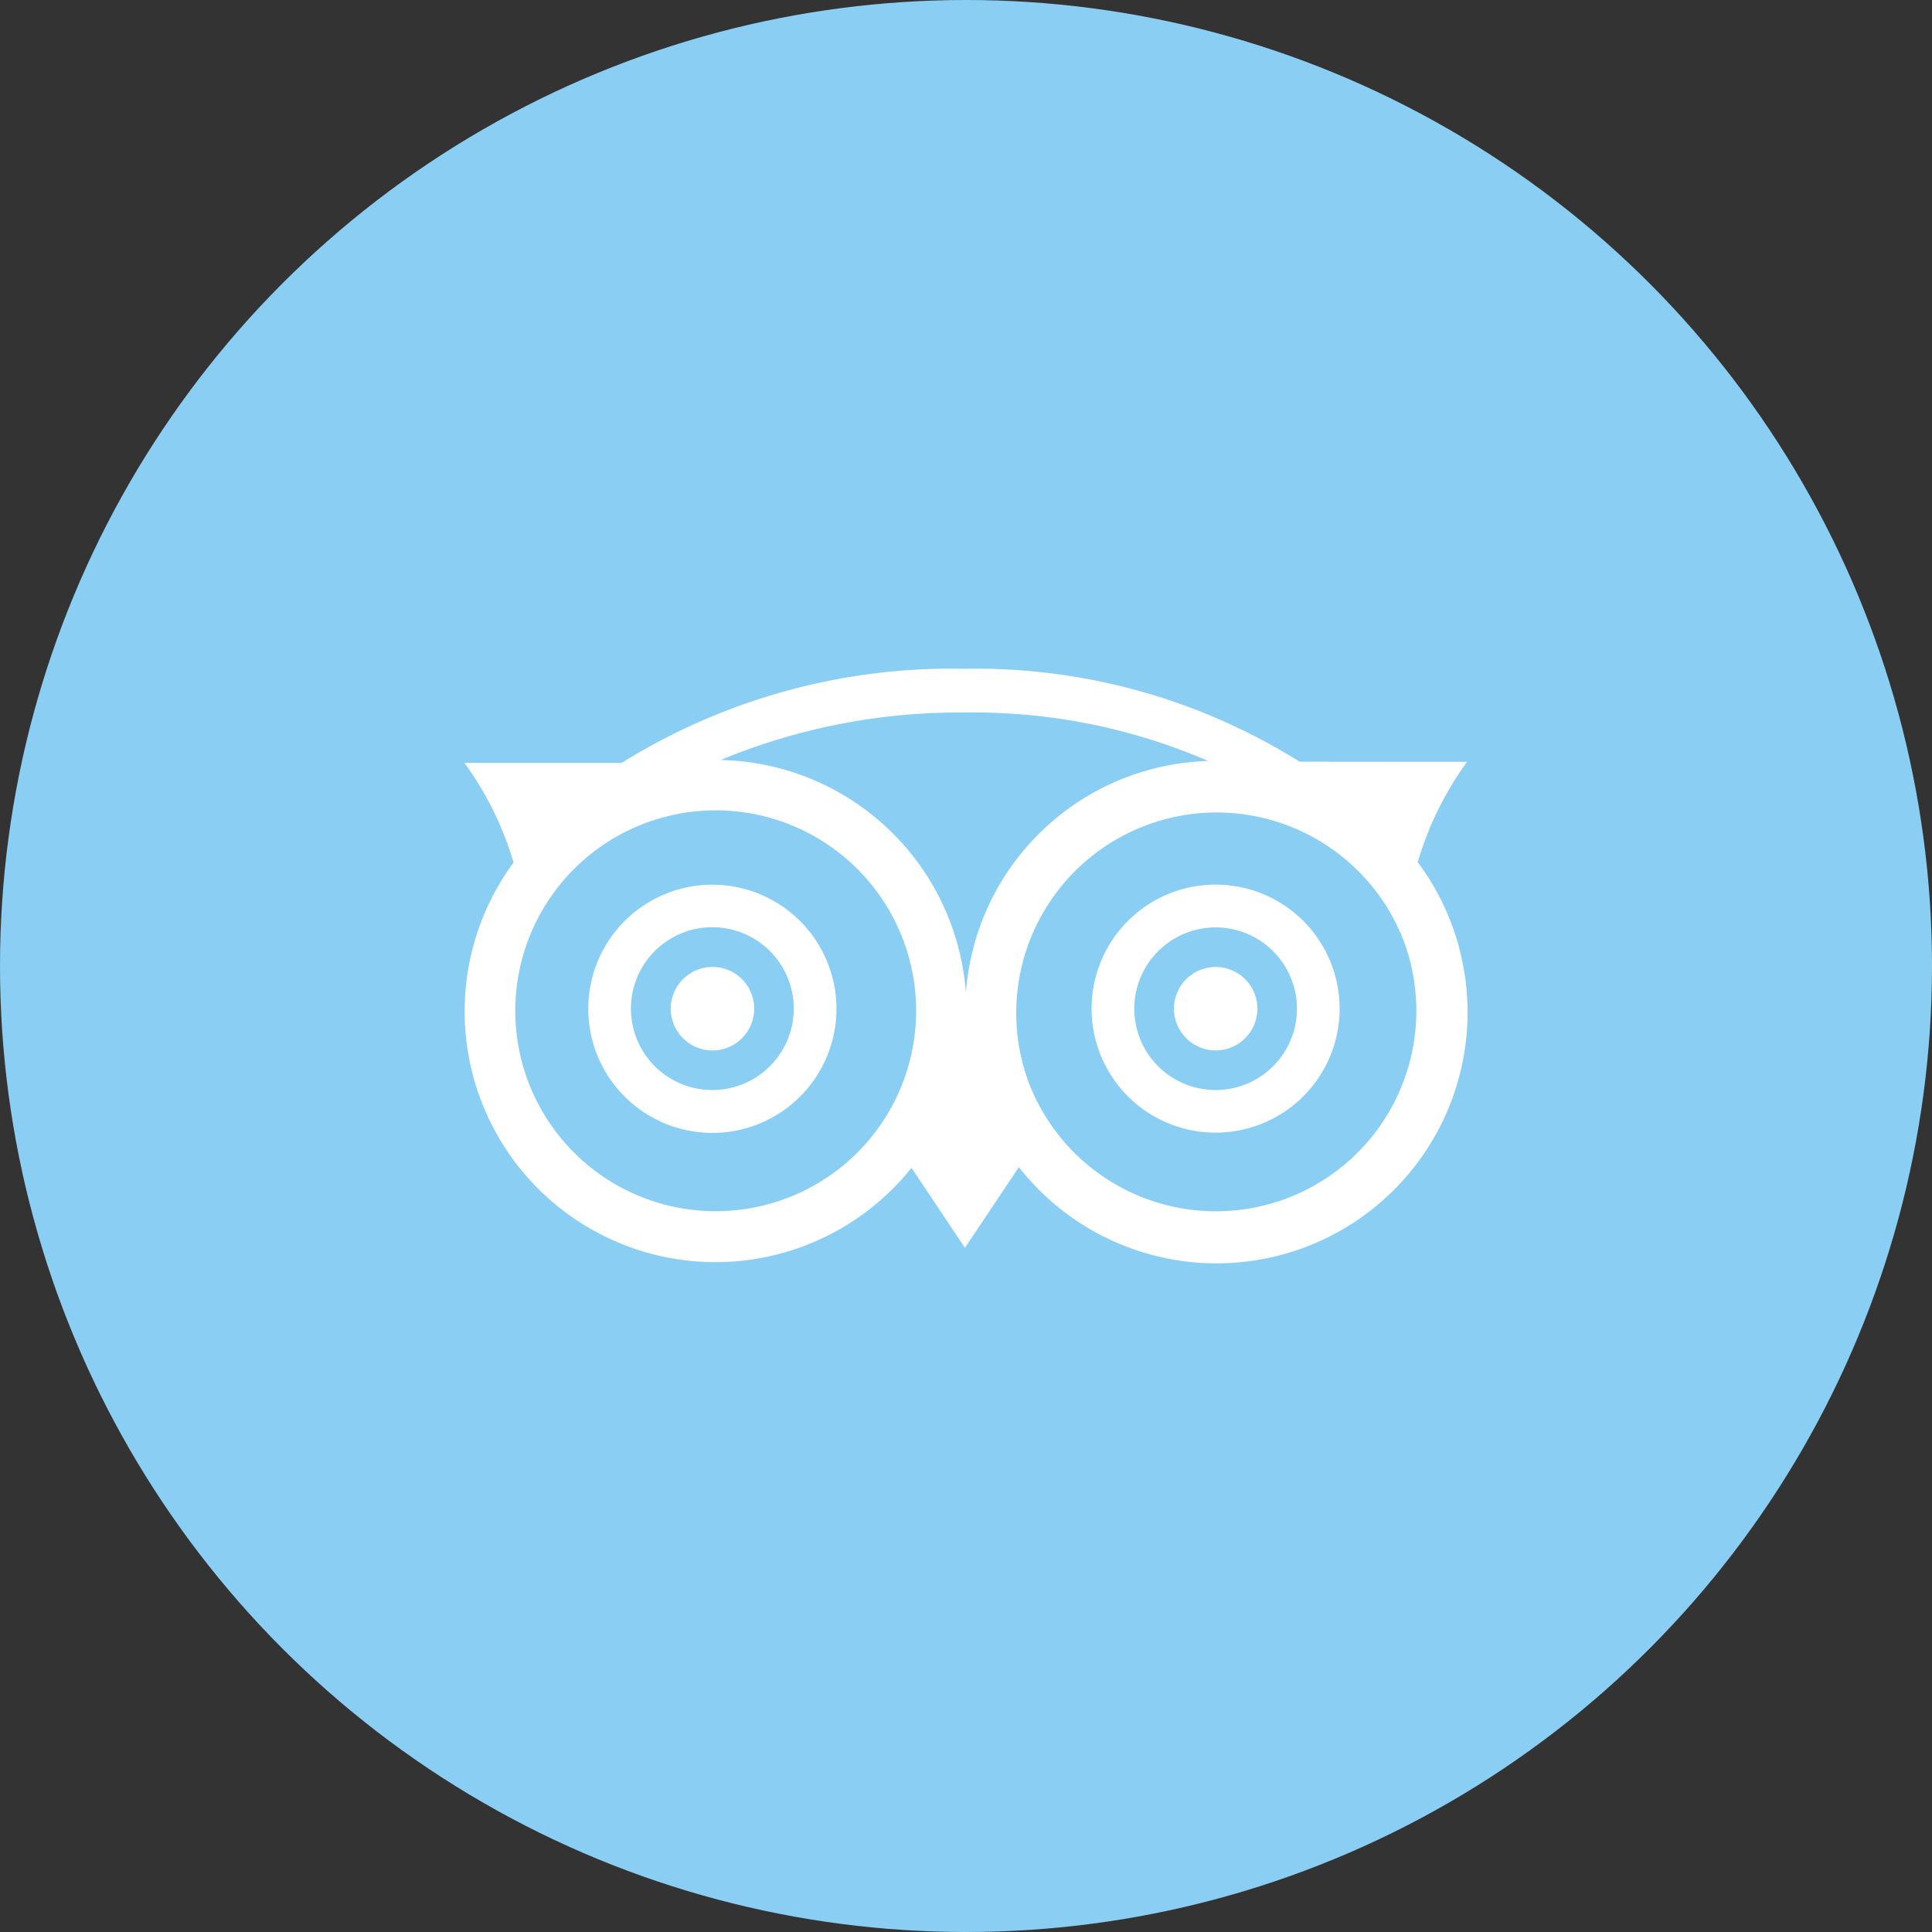
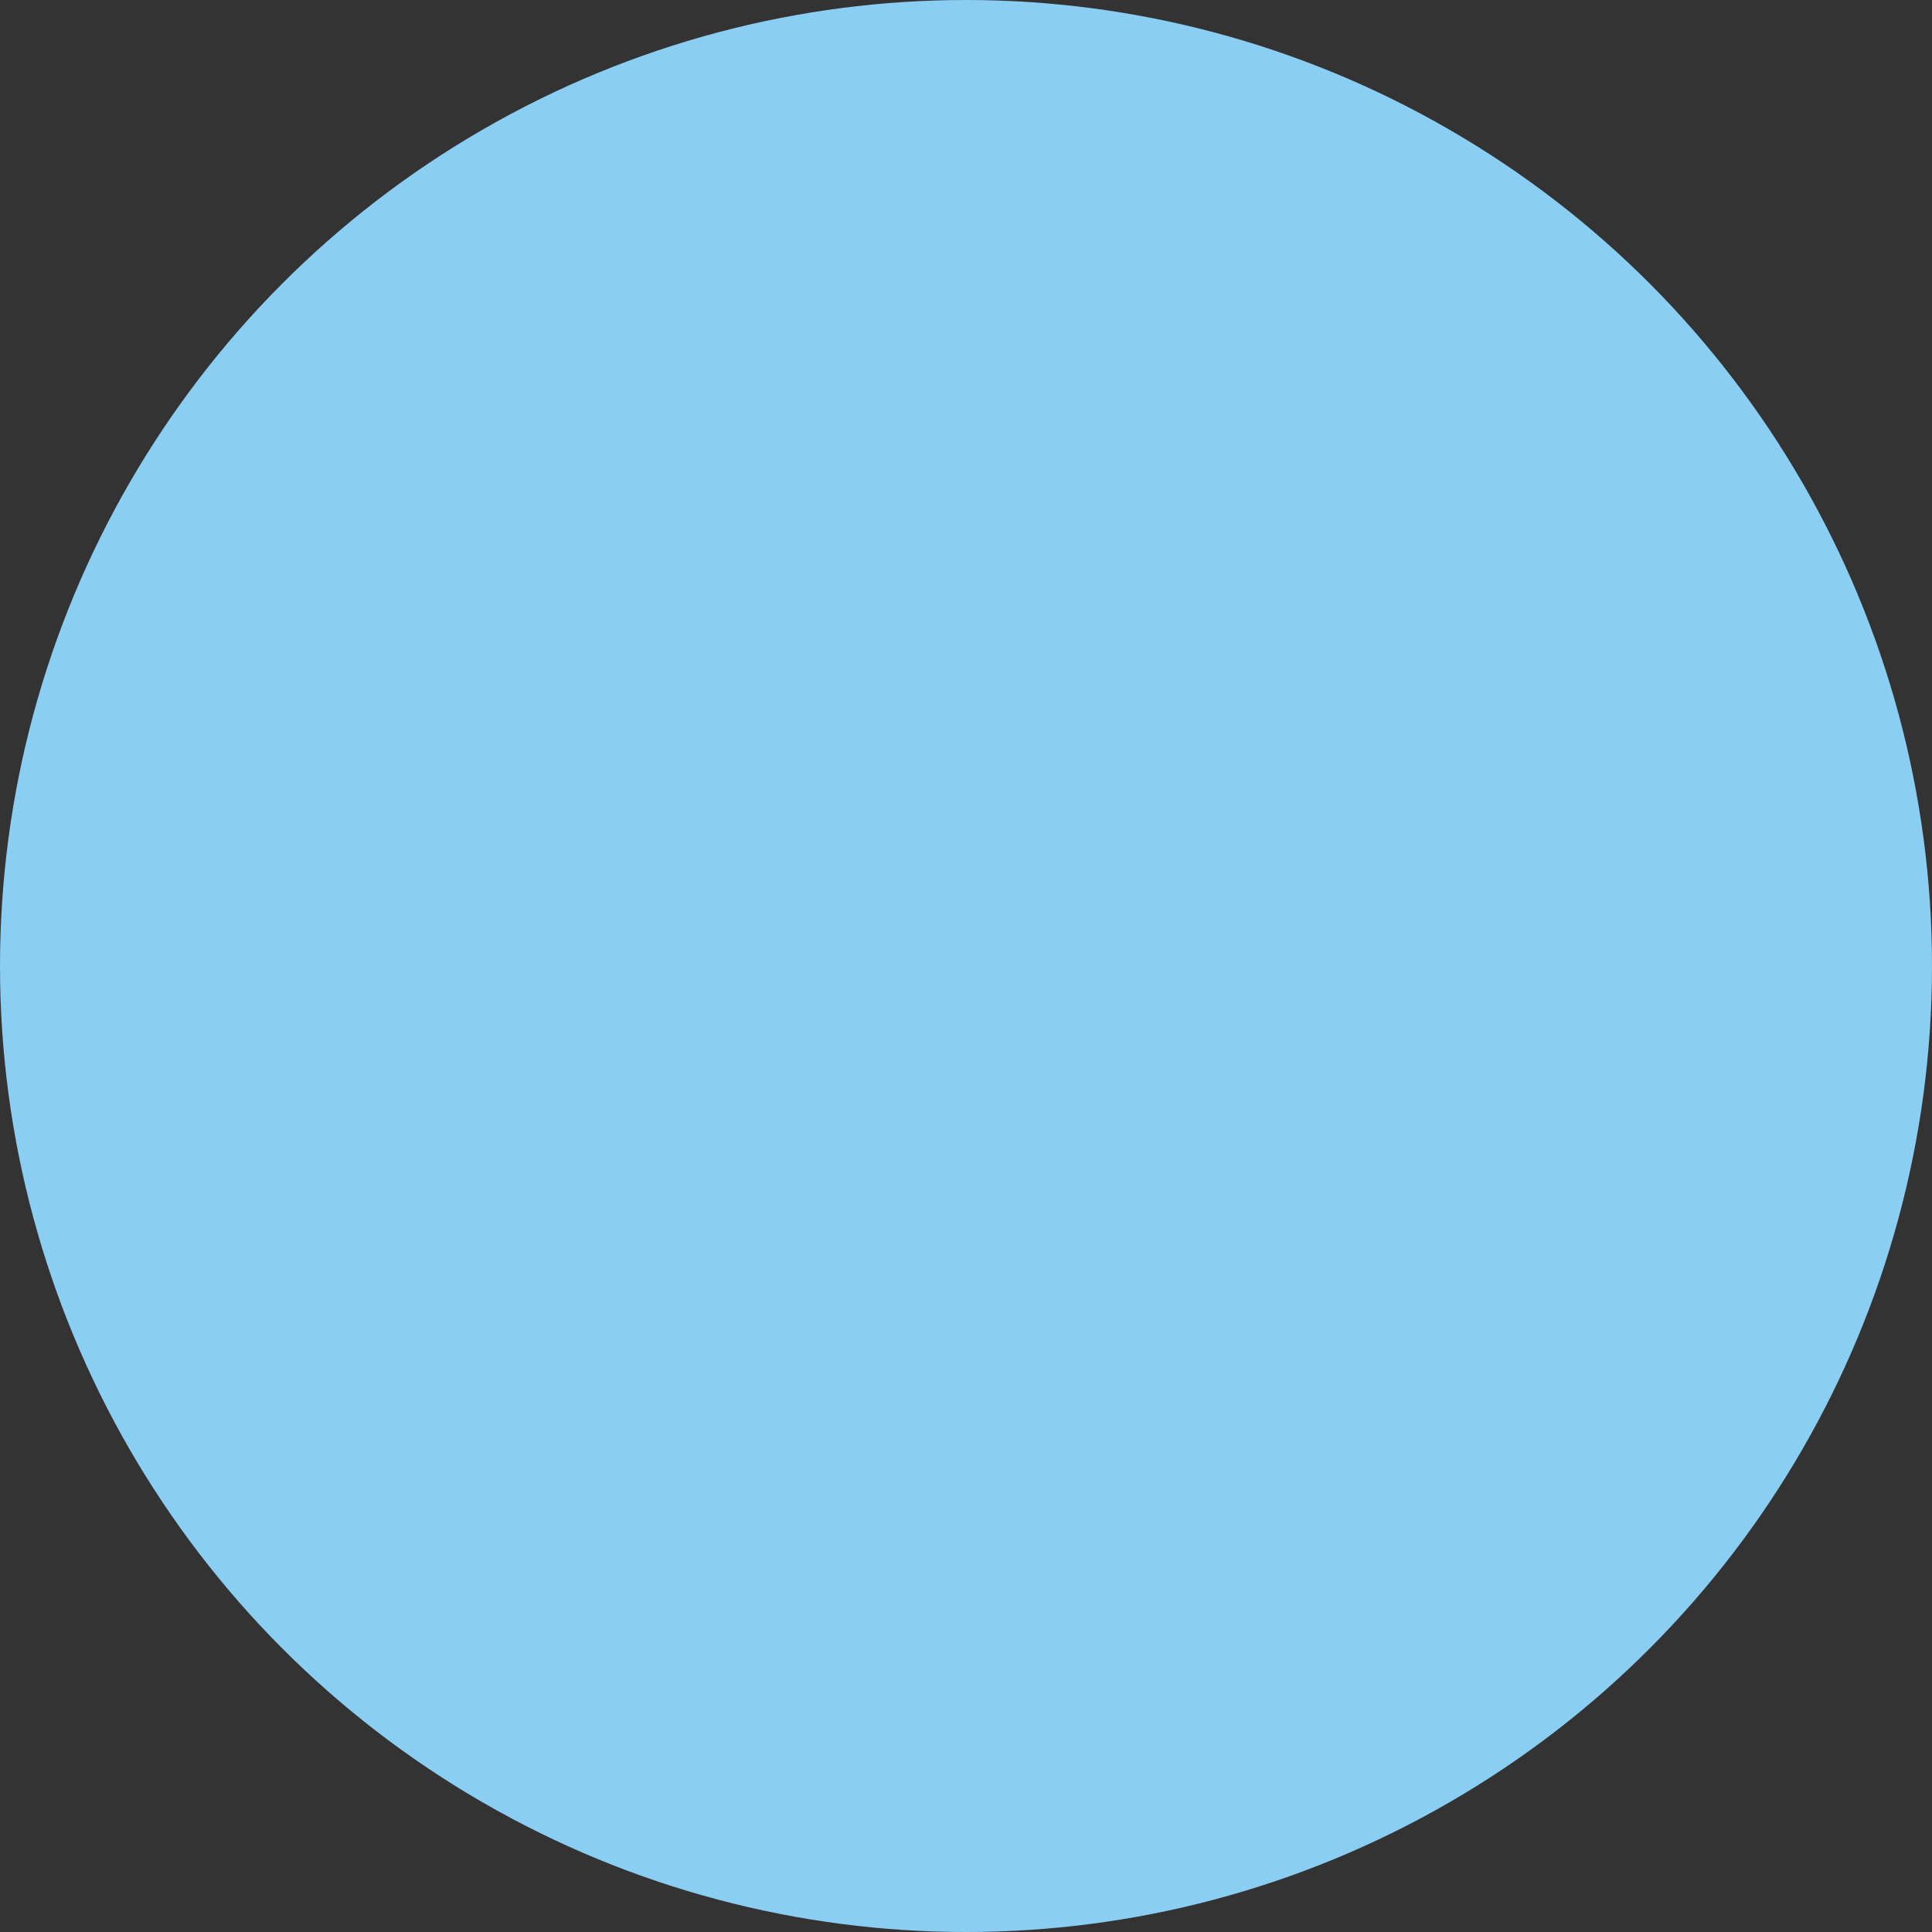
<svg xmlns="http://www.w3.org/2000/svg" width="78" height="78" viewBox="0 0 78 78">
  <rect x="0" y="0" width="78" height="78" fill="#333333" stroke="none" />
  <g id="Raggruppa_972" data-name="Raggruppa 972" transform="translate(-817 -3935)">
    <circle id="Ellisse_306" data-name="Ellisse 306" cx="39" cy="39" r="39" transform="translate(817 3935)" fill="#8cd2f7" opacity="0.977" />
-     <path id="Icon_awesome-tripadvisor" data-name="Icon awesome-tripadvisor" d="M11.7,19.724a1.685,1.685,0,1,1-1.685-1.685A1.685,1.685,0,0,1,11.7,19.724ZM30.33,18.04a1.684,1.684,0,1,0,1.684,1.684A1.684,1.684,0,0,0,30.33,18.04Zm6.285,9.808a10.136,10.136,0,0,1-14.23-1.727l-2.178,3.257-2.157-3.23A10.127,10.127,0,0,1,1.984,13.821,13.132,13.132,0,0,0,0,9.8l6.348,0A25.206,25.206,0,0,1,20.2,6,24.636,24.636,0,0,1,33.717,9.751l6.765.005a13.058,13.058,0,0,0-1.993,4.053A10.136,10.136,0,0,1,36.615,27.848ZM18.237,19.811A8.092,8.092,0,1,0,10.146,27.9a8.092,8.092,0,0,0,8.091-8.092v0Zm2.01-.735a10.1,10.1,0,0,1,9.782-9.353A23.846,23.846,0,0,0,20.2,7.768a25.053,25.053,0,0,0-9.855,1.916,10.141,10.141,0,0,1,9.9,9.392Zm17.7-2.023a8.092,8.092,0,0,0-15.184,5.6v0a8.092,8.092,0,0,0,15.184-5.6ZM15.02,19.724v.008a5.01,5.01,0,1,1,0-.008Zm-1.724,0v-.006a3.287,3.287,0,1,0,0,.006Zm22.038,0v0a5.007,5.007,0,1,1-5-5.01,5.007,5.007,0,0,1,5,5.01Zm-1.723,0a3.283,3.283,0,1,0-3.281,3.284,3.283,3.283,0,0,0,3.281-3.284h0Z" transform="translate(835.75 3956)" fill="#fff" />
  </g>
</svg>